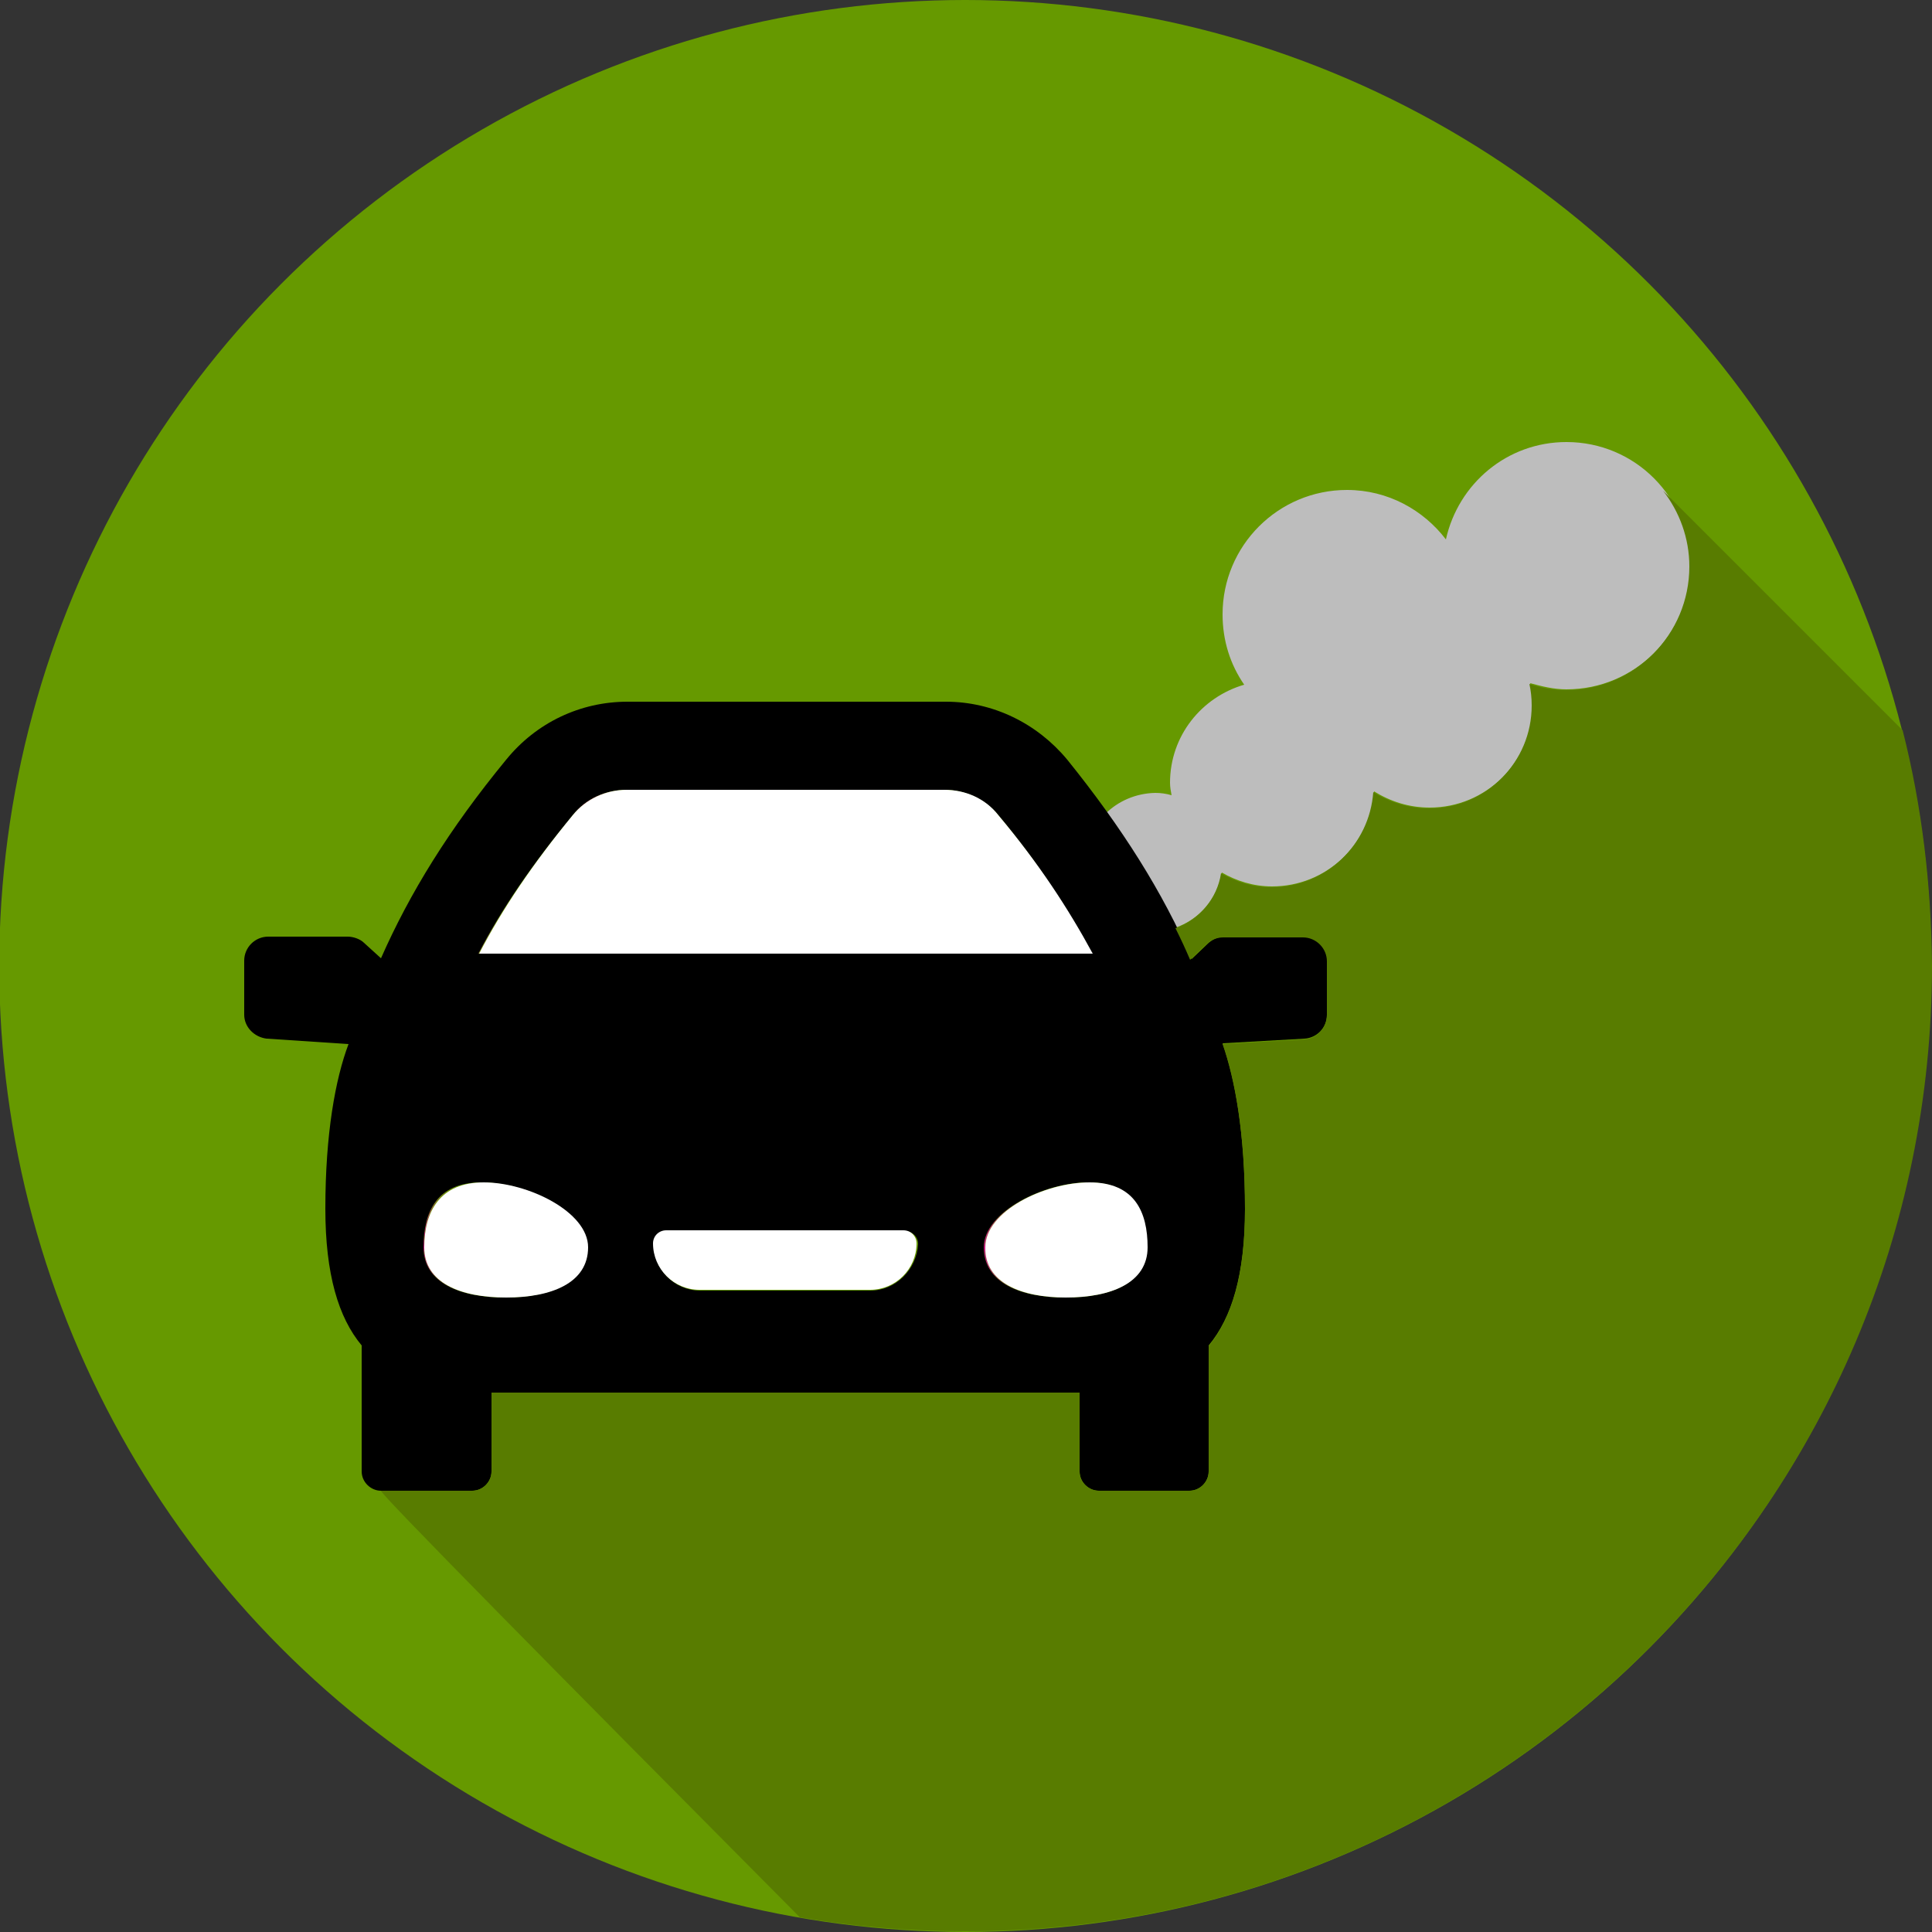
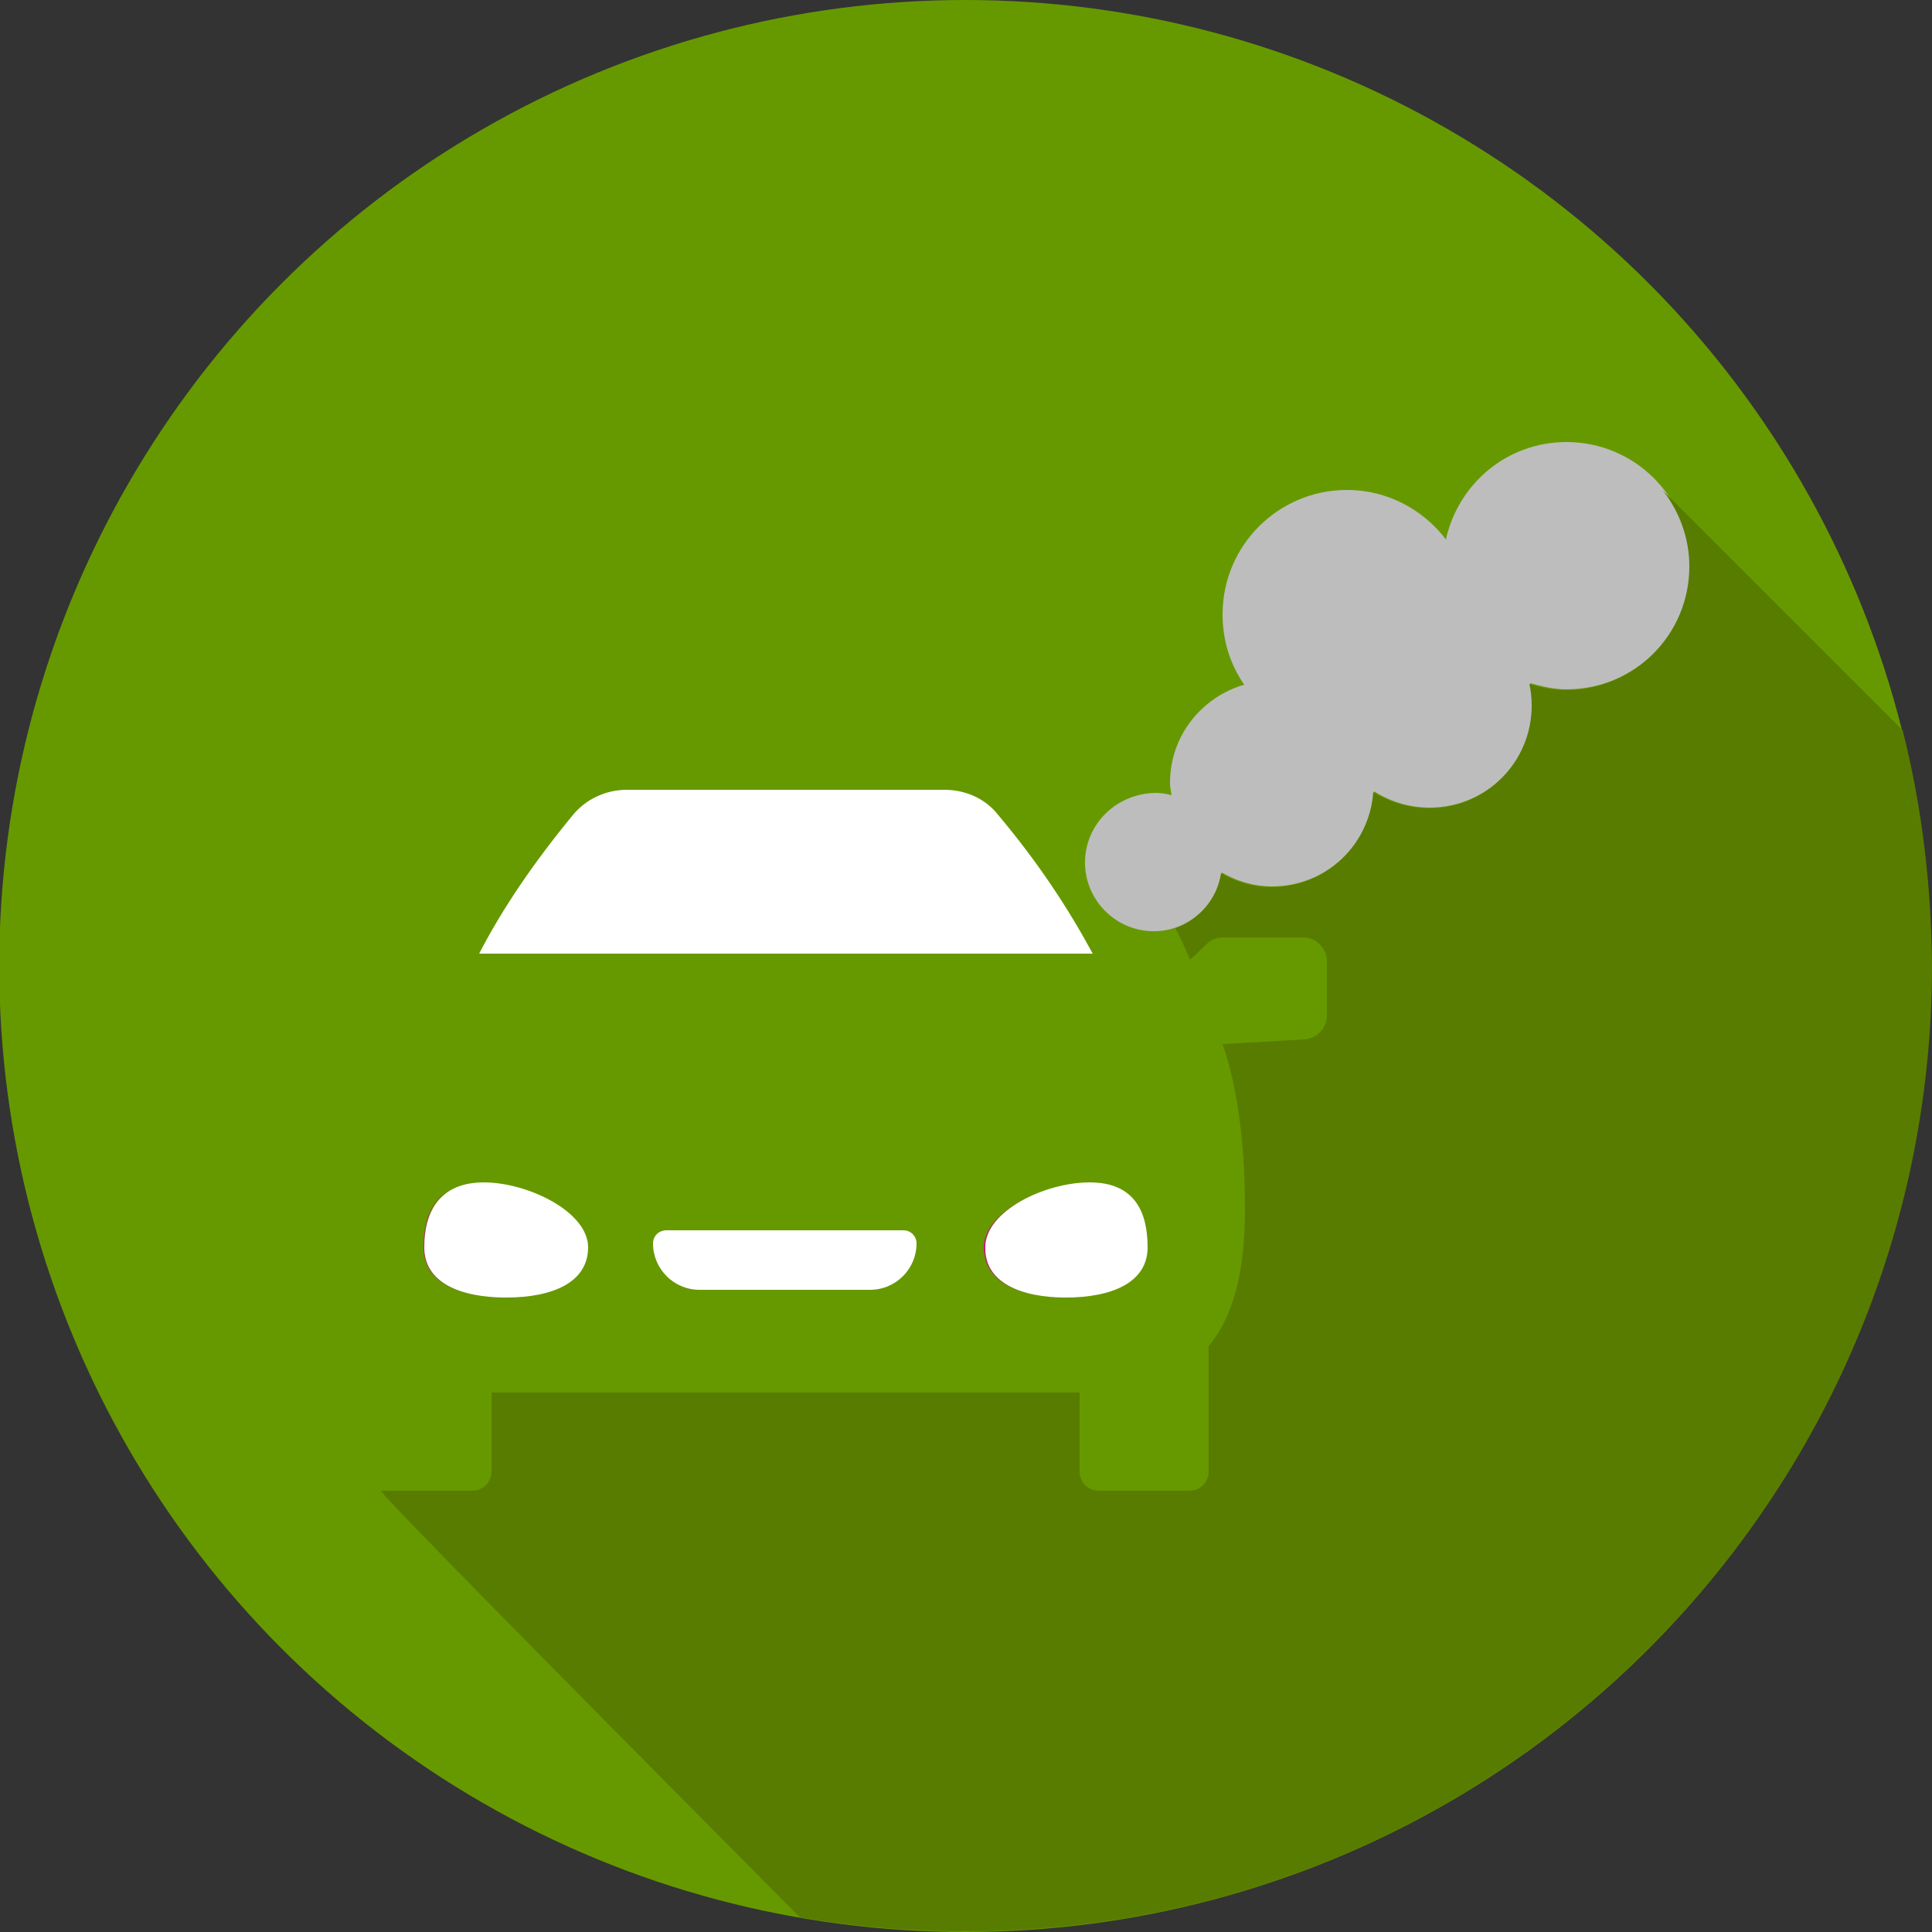
<svg xmlns="http://www.w3.org/2000/svg" version="1.1" id="Layer_1" x="0px" y="0px" viewBox="-270 182 250 250" style="enable-background:new -270 182 250 250;" xml:space="preserve">
  <rect x="-270" y="182" width="250" height="250" fill="#333333" stroke="none" />
  <style type="text/css">
	.st0{fill:#669900;}
	.st1{fill:#C4197F;}
	.st2{fill:#BDBDBD;}
	.st3{fill:#FFFFFF;}
	.st4{fill:#587C00;}
</style>
  <circle class="st0" cx="-145.1" cy="307" r="125" />
  <g>
-     <path class="st1" d="M-183.8,341.2L-183.8,341.2c-1,0-1.8,0.8-1.8,1.7c0,3.3,2.7,6,6,6l0,0c-3.3,0-6-2.7-6-6   C-185.4,341.9-184.6,341.2-183.8,341.2z" />
+     <path class="st1" d="M-183.8,341.2L-183.8,341.2c0,3.3,2.7,6,6,6l0,0c-3.3,0-6-2.7-6-6   C-185.4,341.9-184.6,341.2-183.8,341.2z" />
    <path class="st1" d="M-129.1,335L-129.1,335c-5.8,0-13.6,3.8-13.6,8.4s4.7,6.5,10.6,6.5l0,0c-5.9,0-10.5-1.9-10.4-6.5   C-142.6,338.7-134.8,335-129.1,335z" />
    <path class="st1" d="M-207.6,335L-207.6,335c-5.8,0-7.6,3.8-7.6,8.4s4.7,6.5,10.6,6.5l0,0c-5.9,0-10.5-1.9-10.5-6.5   C-215.1,338.8-213.4,335-207.6,335z" />
-     <path class="st1" d="M-188.9,284.2L-188.9,284.2c-2.8,0-5.4,1.2-7.1,3.3c-5.1,6.2-9.1,12.1-12.2,17.9h0.1c3-5.8,6.9-11.6,12.1-17.9   C-194.1,285.4-191.6,284.2-188.9,284.2z" />
  </g>
  <path class="st2" d="M-129.6,293.6c0,4.9,4,8.9,8.9,8.9c4.4,0,8.1-3.3,8.8-7.6c1.9,1.1,4.1,1.8,6.5,1.8c7,0,12.7-5.4,13.2-12.3  c2.1,1.3,4.5,2.1,7.2,2.1c7.3,0,13.3-5.9,13.3-13.3c0-1-0.1-1.9-0.3-2.8c1.5,0.4,3,0.8,4.7,0.8c8.8,0,16-7.1,16-16  c0-8.8-7.1-16-16-16c-7.7,0-14,5.4-15.6,12.6c-2.9-3.8-7.5-6.4-12.8-6.4c-8.9,0-16.1,7.2-16.1,16.1c0,3.4,1,6.5,2.8,9.1  c-5.5,1.6-9.6,6.6-9.6,12.7c0,0.5,0.1,1.1,0.2,1.6c-0.7-0.2-1.4-0.3-2.1-0.3C-125.6,284.7-129.6,288.7-129.6,293.6L-129.6,293.6z" />
-   <path d="M-101.2,303.2h-10.3c-0.8,0-1.5,0.3-2.1,0.8l-2.2,2.1c-3.7-8.6-9-17-16.1-25.8c-3.9-4.7-9.6-7.5-15.7-7.5h-41.2  c-6.1,0-11.8,2.7-15.7,7.5c-7.4,9-12.5,17.3-16.2,25.7l-2.2-2c-0.5-0.5-1.4-0.8-2.1-0.8h-10.3c-1.7,0-3.1,1.4-3.1,3.1v7  c0,1.6,1.3,2.9,2.9,3.1l10.6,0.7c-1.7,4.5-3,11.6-3,21.3c0,8.5,1.7,14.1,4.7,17.7v16.3c0,1.4,1.2,2.5,2.5,2.5h11.8  c1.4,0,2.5-1.2,2.5-2.5v-10.2h76.1v10.2c0,1.4,1.2,2.5,2.5,2.5h11.7c1.4,0,2.5-1.2,2.5-2.5v-16.3c3-3.6,4.7-9.2,4.7-17.7  c0-9.8-1.3-16.8-2.9-21.4l10.6-0.6c1.6-0.1,2.9-1.4,2.9-3.1v-7C-98.1,304.6-99.6,303.2-101.2,303.2z M-195.9,287.5  c1.7-2.2,4.3-3.3,7-3.3h41.1c2.7,0,5.3,1.2,7,3.3c5.1,6.1,8.9,12,12,17.9h-79.3C-205.1,299.6-201.1,293.8-195.9,287.5z   M-204.6,349.9c-5.9,0-10.6-1.9-10.6-6.5s1.7-8.4,7.5-8.4s13.5,3.7,13.5,8.4C-194.1,348-198.8,349.9-204.6,349.9z M-157.4,349h-22  c-3.3,0-6-2.7-6-6c0-0.9,0.7-1.7,1.7-1.7h30.8c0.9,0,1.7,0.7,1.7,1.7C-151.4,346.3-154.1,349-157.4,349z M-132.1,349.9  c-5.9,0-10.6-1.9-10.6-6.5s7.8-8.4,13.5-8.4c5.9,0,7.5,3.7,7.5,8.4C-121.6,348-126.2,349.9-132.1,349.9z" />
  <path class="st3" d="M-183.8,341.2c-0.9,0-1.7,0.7-1.7,1.7c0,3.3,2.7,6,6,6h22.1c3.3,0,6-2.7,6-6c0-0.9-0.7-1.7-1.7-1.7H-183.8z" />
  <path class="st3" d="M-215.1,343.4c0,4.6,4.7,6.5,10.6,6.5c5.9,0,10.6-1.9,10.6-6.5s-7.8-8.4-13.5-8.4S-215.1,338.8-215.1,343.4z" />
  <path class="st3" d="M-140.8,287.5c-1.7-2.2-4.3-3.3-7-3.3h-41.1c-2.7,0-5.3,1.2-7,3.3c-5.1,6.2-9.1,12.1-12.1,17.9h79.4  C-131.8,299.5-135.6,293.7-140.8,287.5z" />
  <path class="st3" d="M-132.1,349.9c5.9,0,10.6-1.9,10.6-6.5s-1.7-8.4-7.5-8.4s-13.5,3.7-13.5,8.4  C-142.6,348-137.8,349.9-132.1,349.9z" />
  <path class="st4" d="M-23.8,276.5l-31-31c2.1,2.7,3.4,6.1,3.4,9.8c0,8.8-7.1,16-16,16c-1.6,0-3.2-0.3-4.7-0.8  c0.2,0.9,0.3,1.8,0.3,2.8c0,7.3-5.9,13.3-13.3,13.3c-2.6,0-5.1-0.8-7.2-2.1c-0.5,6.9-6.2,12.3-13.2,12.3c-2.4,0-4.6-0.7-6.5-1.8  c-0.5,3.3-2.8,6-5.9,7.1c0.7,1.4,1.3,2.7,1.9,4.1l2.2-2.1c0.5-0.5,1.3-0.8,2.1-0.8h10.3c1.7,0,3.1,1.4,3.1,3.1v7  c0,1.6-1.3,3-2.9,3.1l-10.6,0.6c1.6,4.6,2.9,11.5,2.9,21.4c0,8.5-1.7,14.1-4.7,17.7v16.2c0,1.4-1.1,2.5-2.5,2.5h-11.7  c-1.4,0-2.5-1.1-2.5-2.5v-10.2h-76.1v10.2c0,1.4-1.1,2.5-2.5,2.5h-11.8c-0.5,0,23.3,24.1,54.2,55.2c7,1.2,14.1,1.8,21.5,1.8  c69,0,125-56,125-125C-20.1,296.5-21.3,286.3-23.8,276.5z" />
</svg>